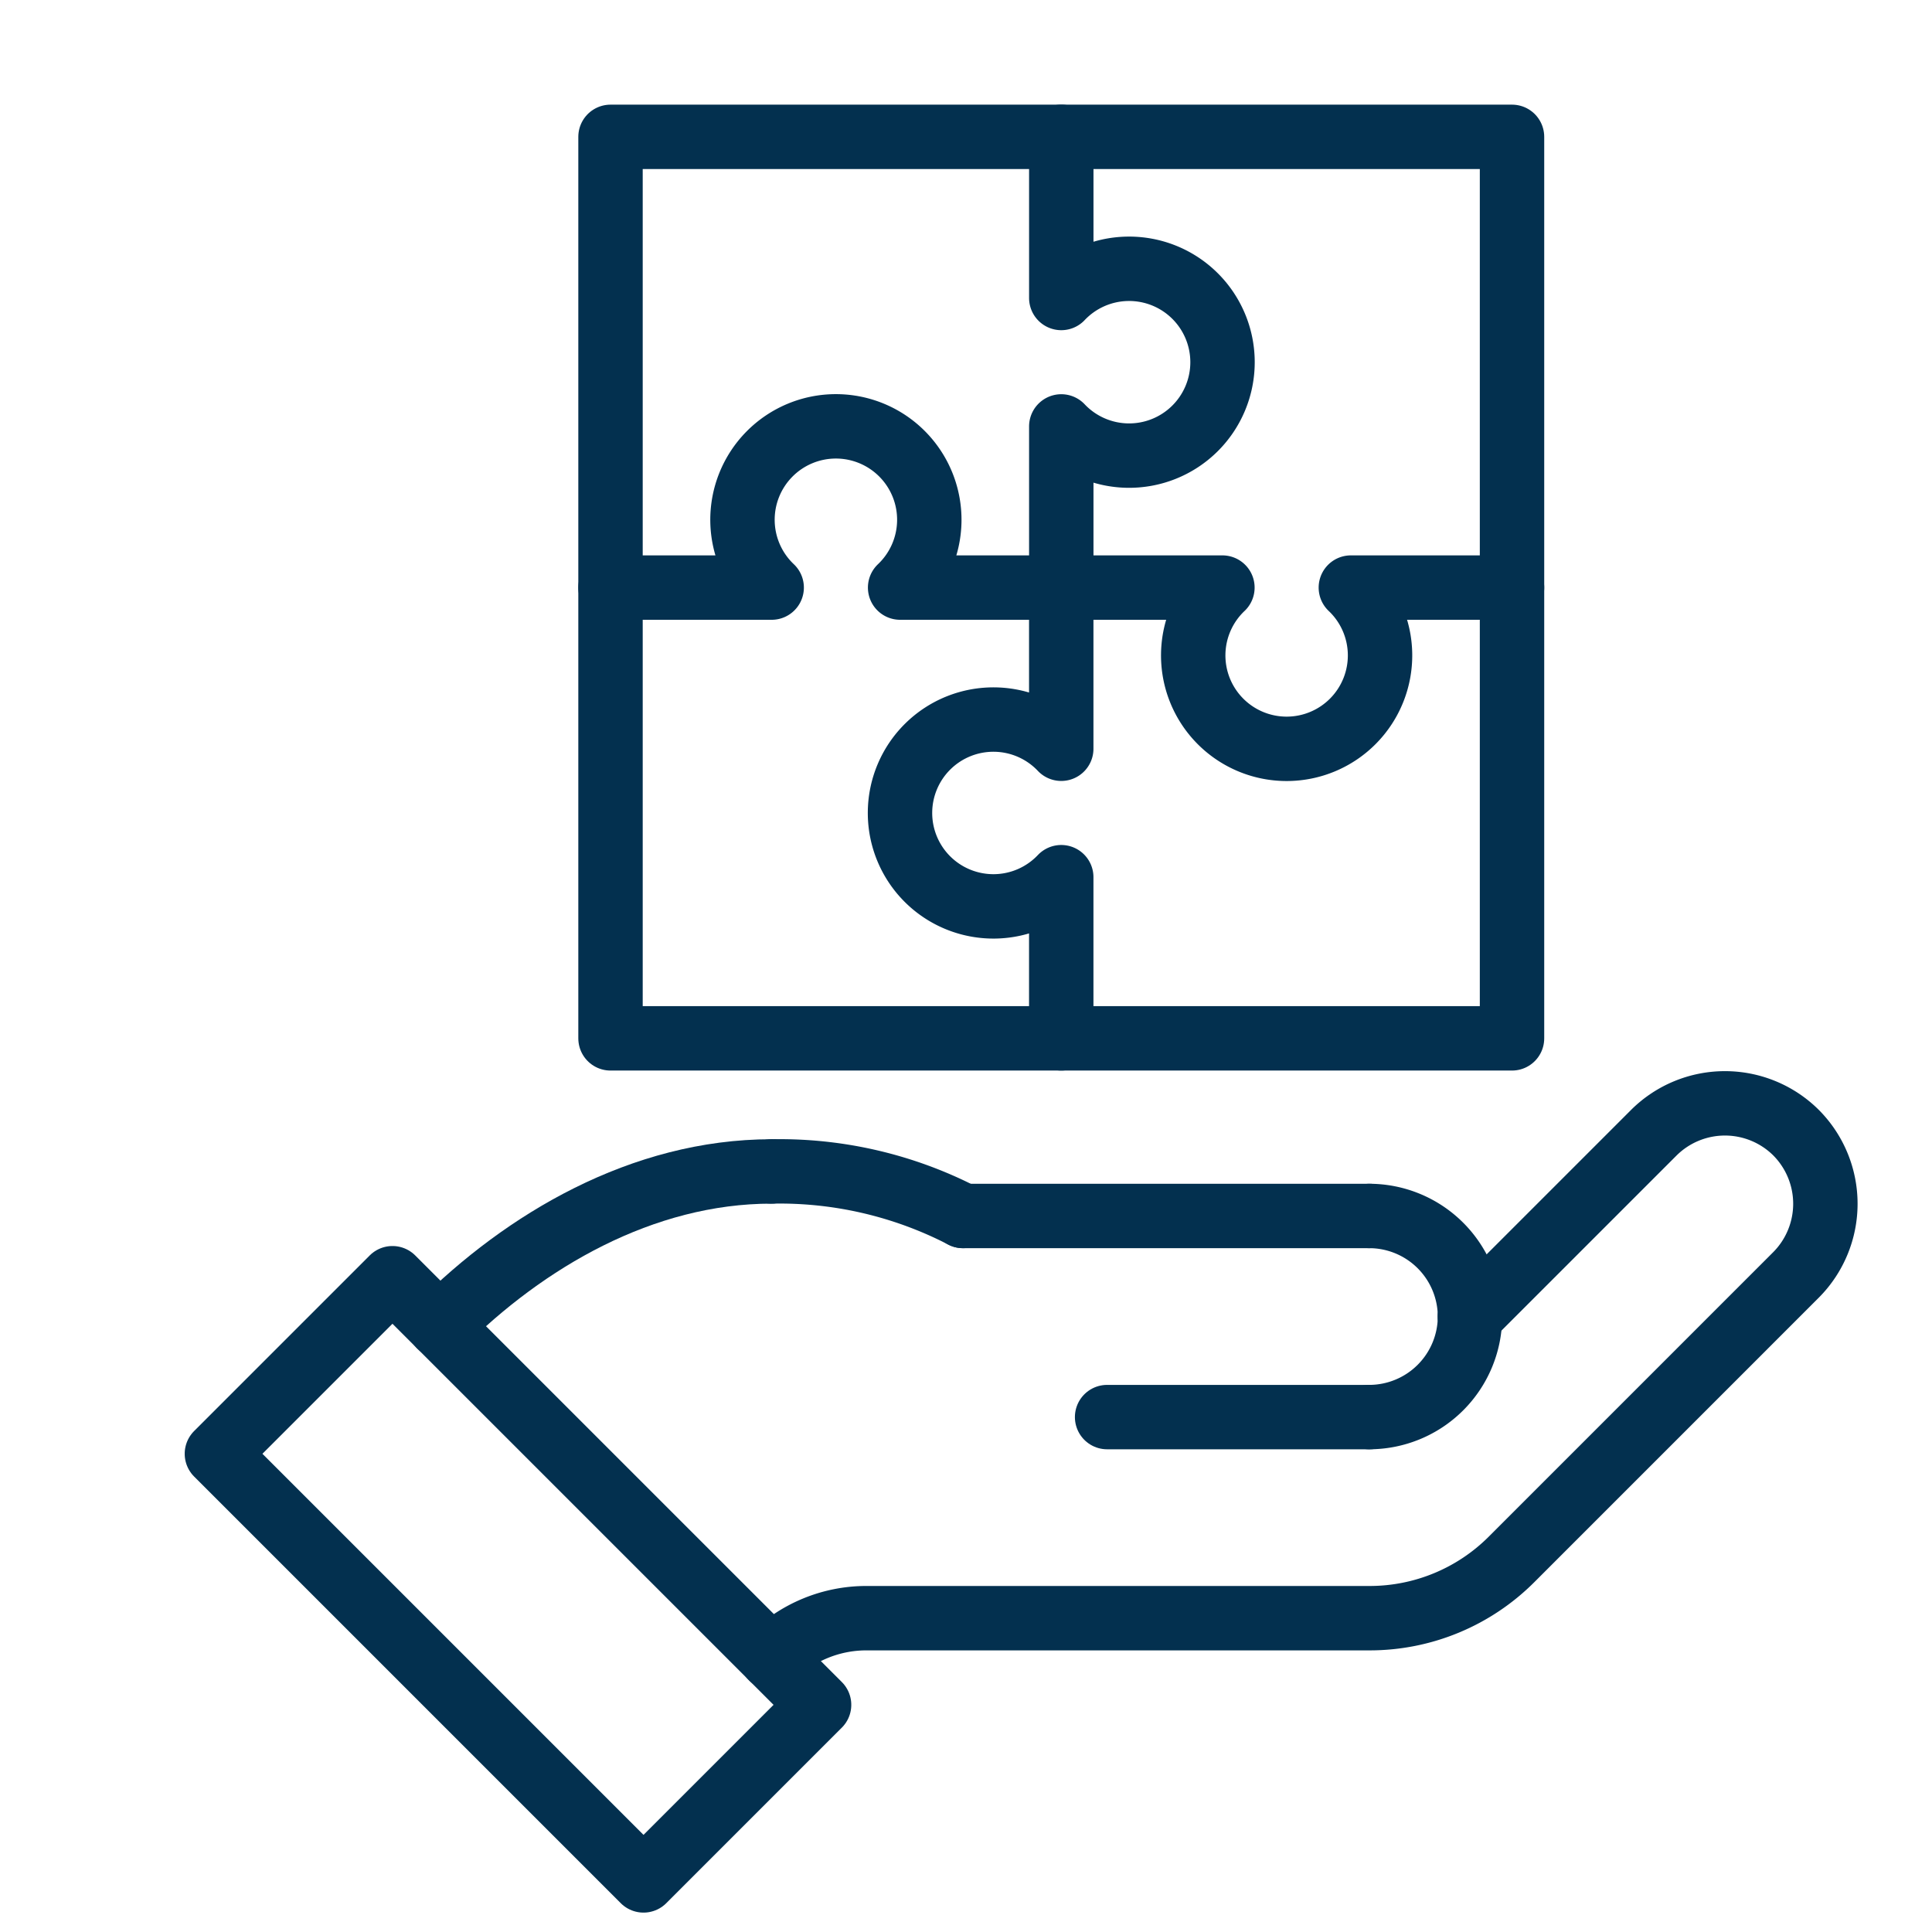
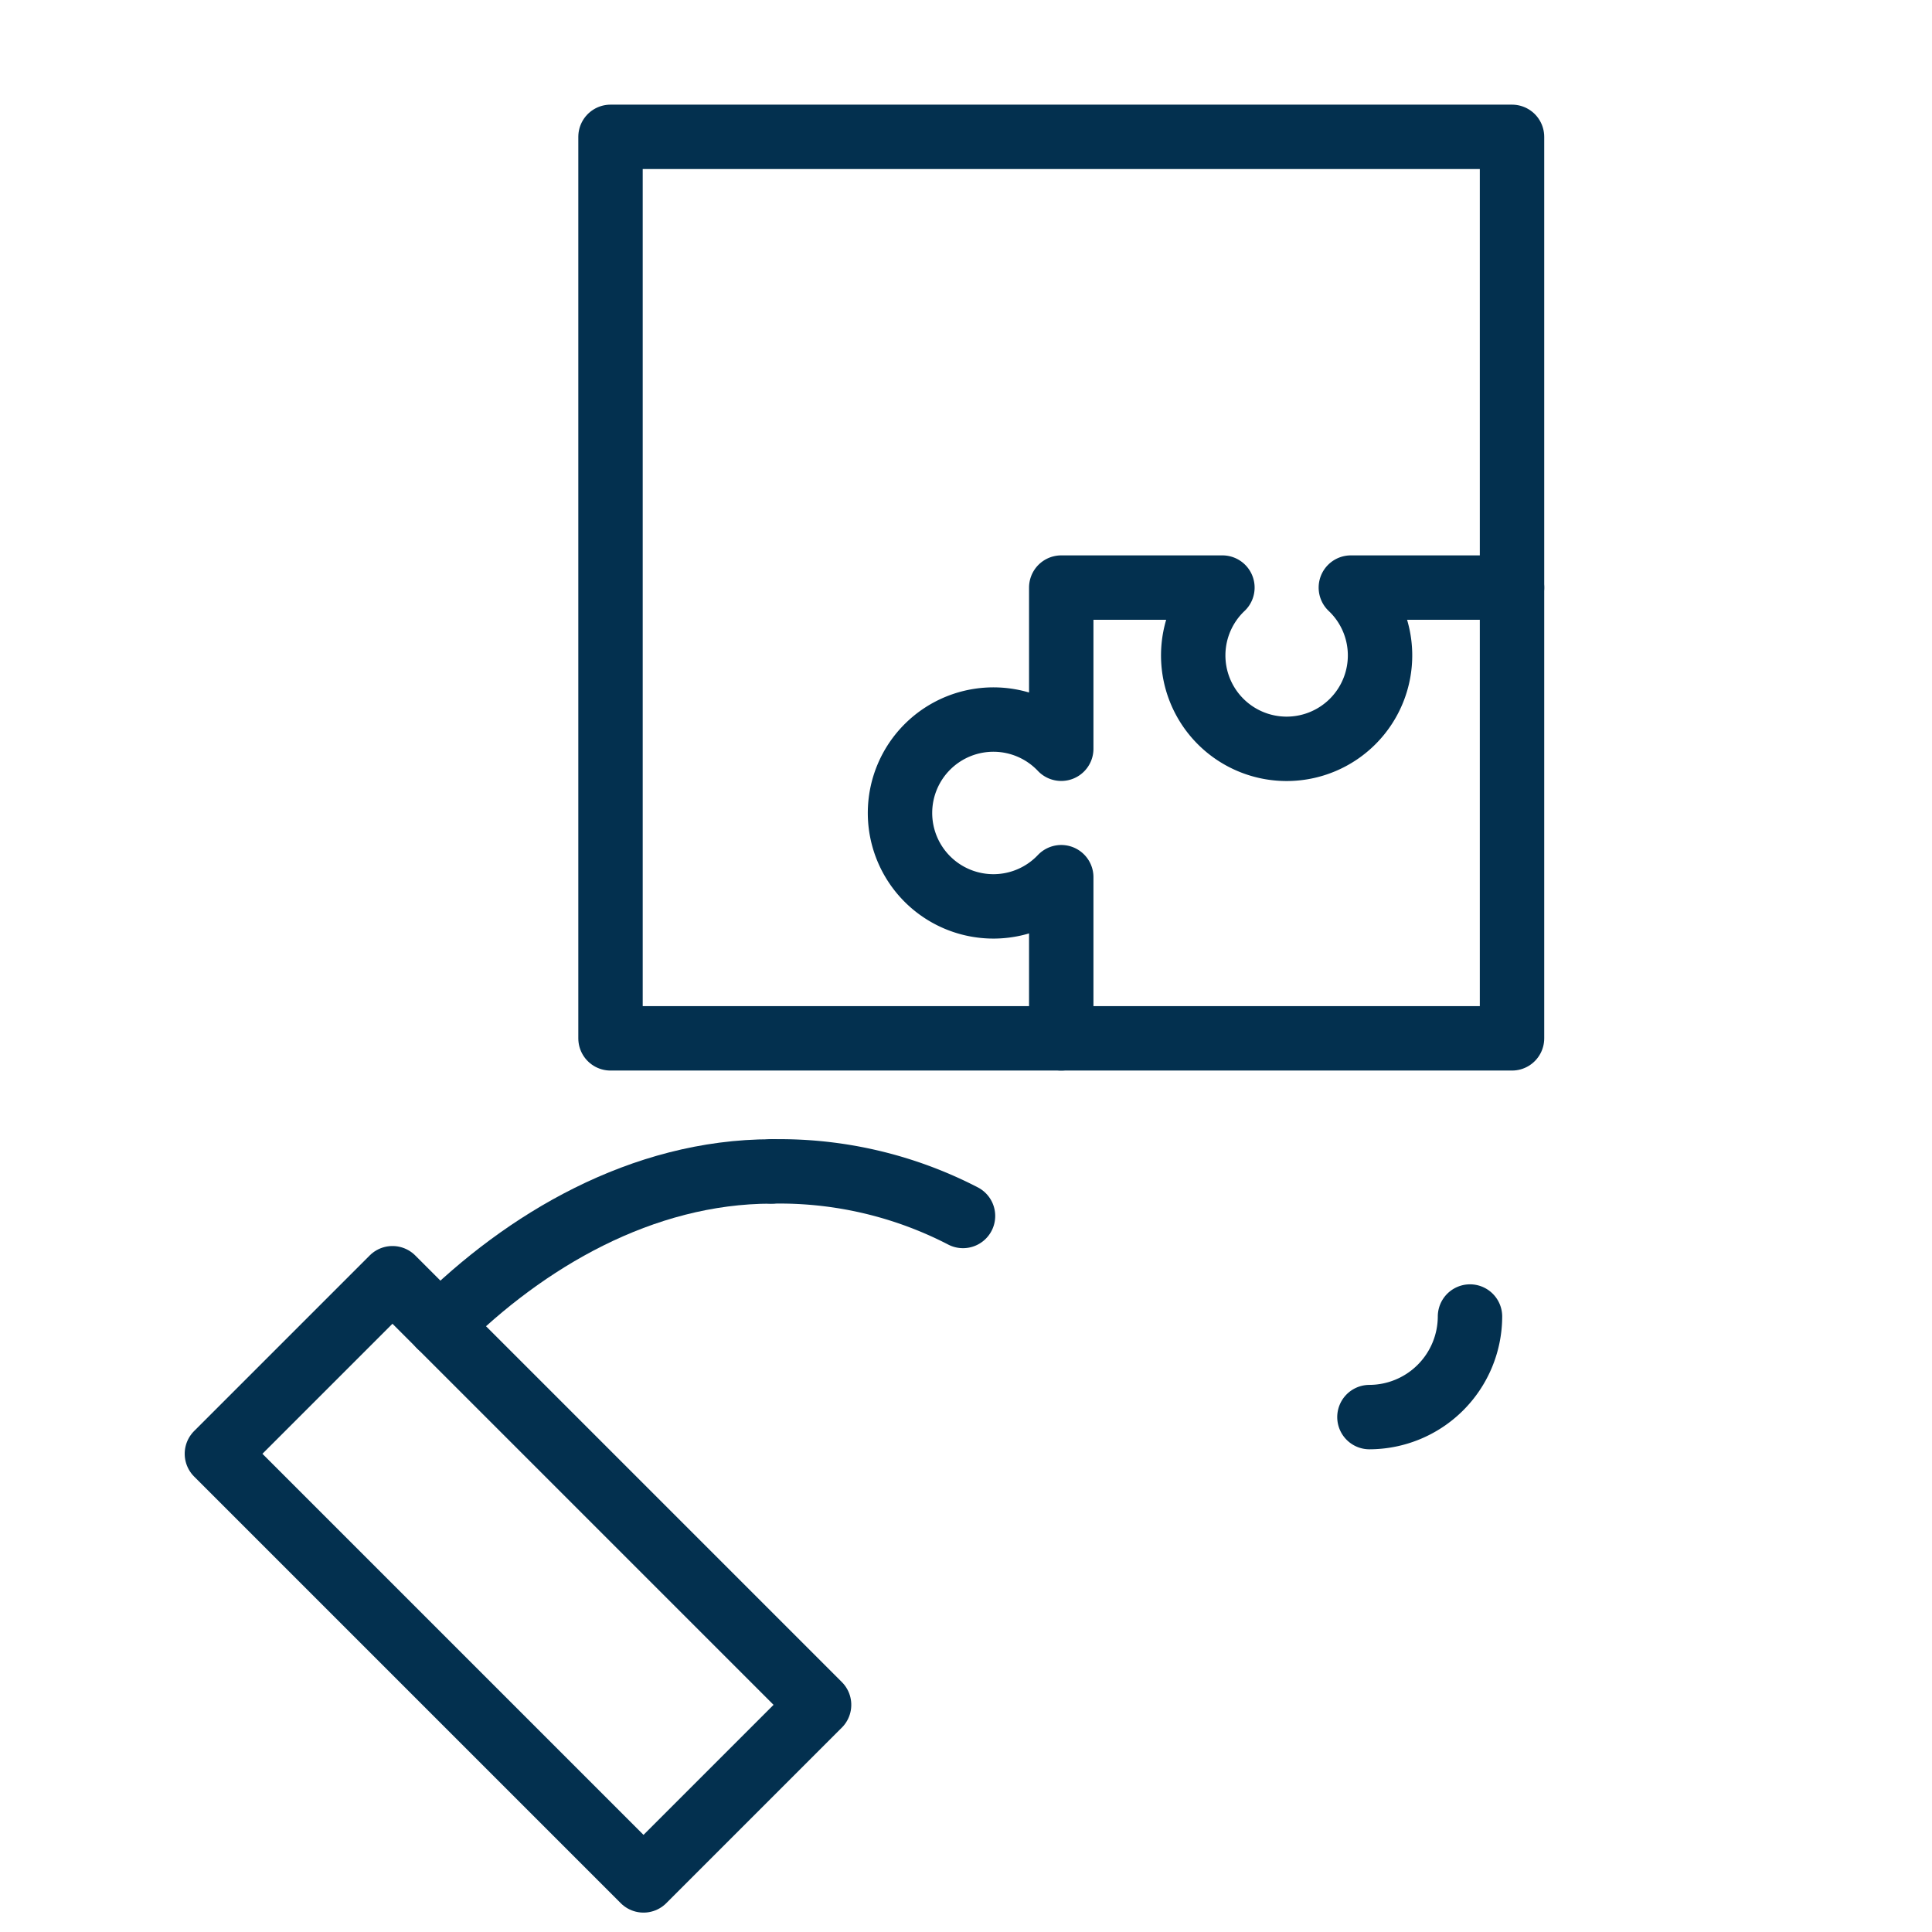
<svg xmlns="http://www.w3.org/2000/svg" width="60" height="60" viewBox="0 0 60 60">
  <path d="M46.957,18.248h-5.005a2.901,2.901,0,1,1-3.989,0h-5.005v5.005a2.901,2.901,0,1,0,0,3.989v5.005" fill="none" stroke="#03304f" stroke-linecap="round" stroke-linejoin="round" stroke-width="2" />
-   <path d="M18.96,18.248l5.005,0a2.901,2.901,0,1,1,3.989,0h5.005v-5.005a2.901,2.901,0,1,0,0-3.989v-5.005" fill="none" stroke="#03304f" stroke-linecap="round" stroke-linejoin="round" stroke-width="2" />
  <rect x="18.96" y="4.25" width="27.997" height="27.997" fill="none" stroke="#03304f" stroke-linecap="round" stroke-linejoin="round" stroke-width="2" />
-   <path d="M45.652,40.886l5.71-5.71a3.132,3.132,0,0,1,4.416,0h0a3.132,3.132,0,0,1,0,4.416L46.946,48.425a6.228,6.228,0,0,1-4.417,1.829H26.909a4.151,4.151,0,0,0-2.944,1.22" fill="none" stroke="#03304f" stroke-linecap="round" stroke-linejoin="round" stroke-width="2" />
  <rect x="12.231" y="39.679" width="7.711" height="18.737" transform="translate(-29.97 25.74) rotate(-45)" fill="none" stroke="#03304f" stroke-linecap="round" stroke-linejoin="round" stroke-width="2" />
-   <path d="M42.529,44.009H34.382" fill="none" stroke="#03304f" stroke-linecap="round" stroke-linejoin="round" stroke-width="2" />
  <path d="M45.652,40.886a3.132,3.132,0,0,1-3.123,3.123" fill="none" stroke="#03304f" stroke-linecap="round" stroke-linejoin="round" stroke-width="2" />
-   <path d="M42.529,37.763a3.132,3.132,0,0,1,3.123,3.123" fill="none" stroke="#03304f" stroke-linecap="round" stroke-linejoin="round" stroke-width="2" />
-   <path d="M29.906,37.763H42.529" fill="none" stroke="#03304f" stroke-linecap="round" stroke-linejoin="round" stroke-width="2" />
  <path d="M23.965,36.38a12.395,12.395,0,0,1,5.942,1.383" fill="none" stroke="#03304f" stroke-linecap="round" stroke-linejoin="round" stroke-width="2" />
  <path d="M13.66,41.169c2.637-2.637,6.281-4.789,10.305-4.789" fill="none" stroke="#03304f" stroke-linecap="round" stroke-linejoin="round" stroke-width="2" />
</svg>